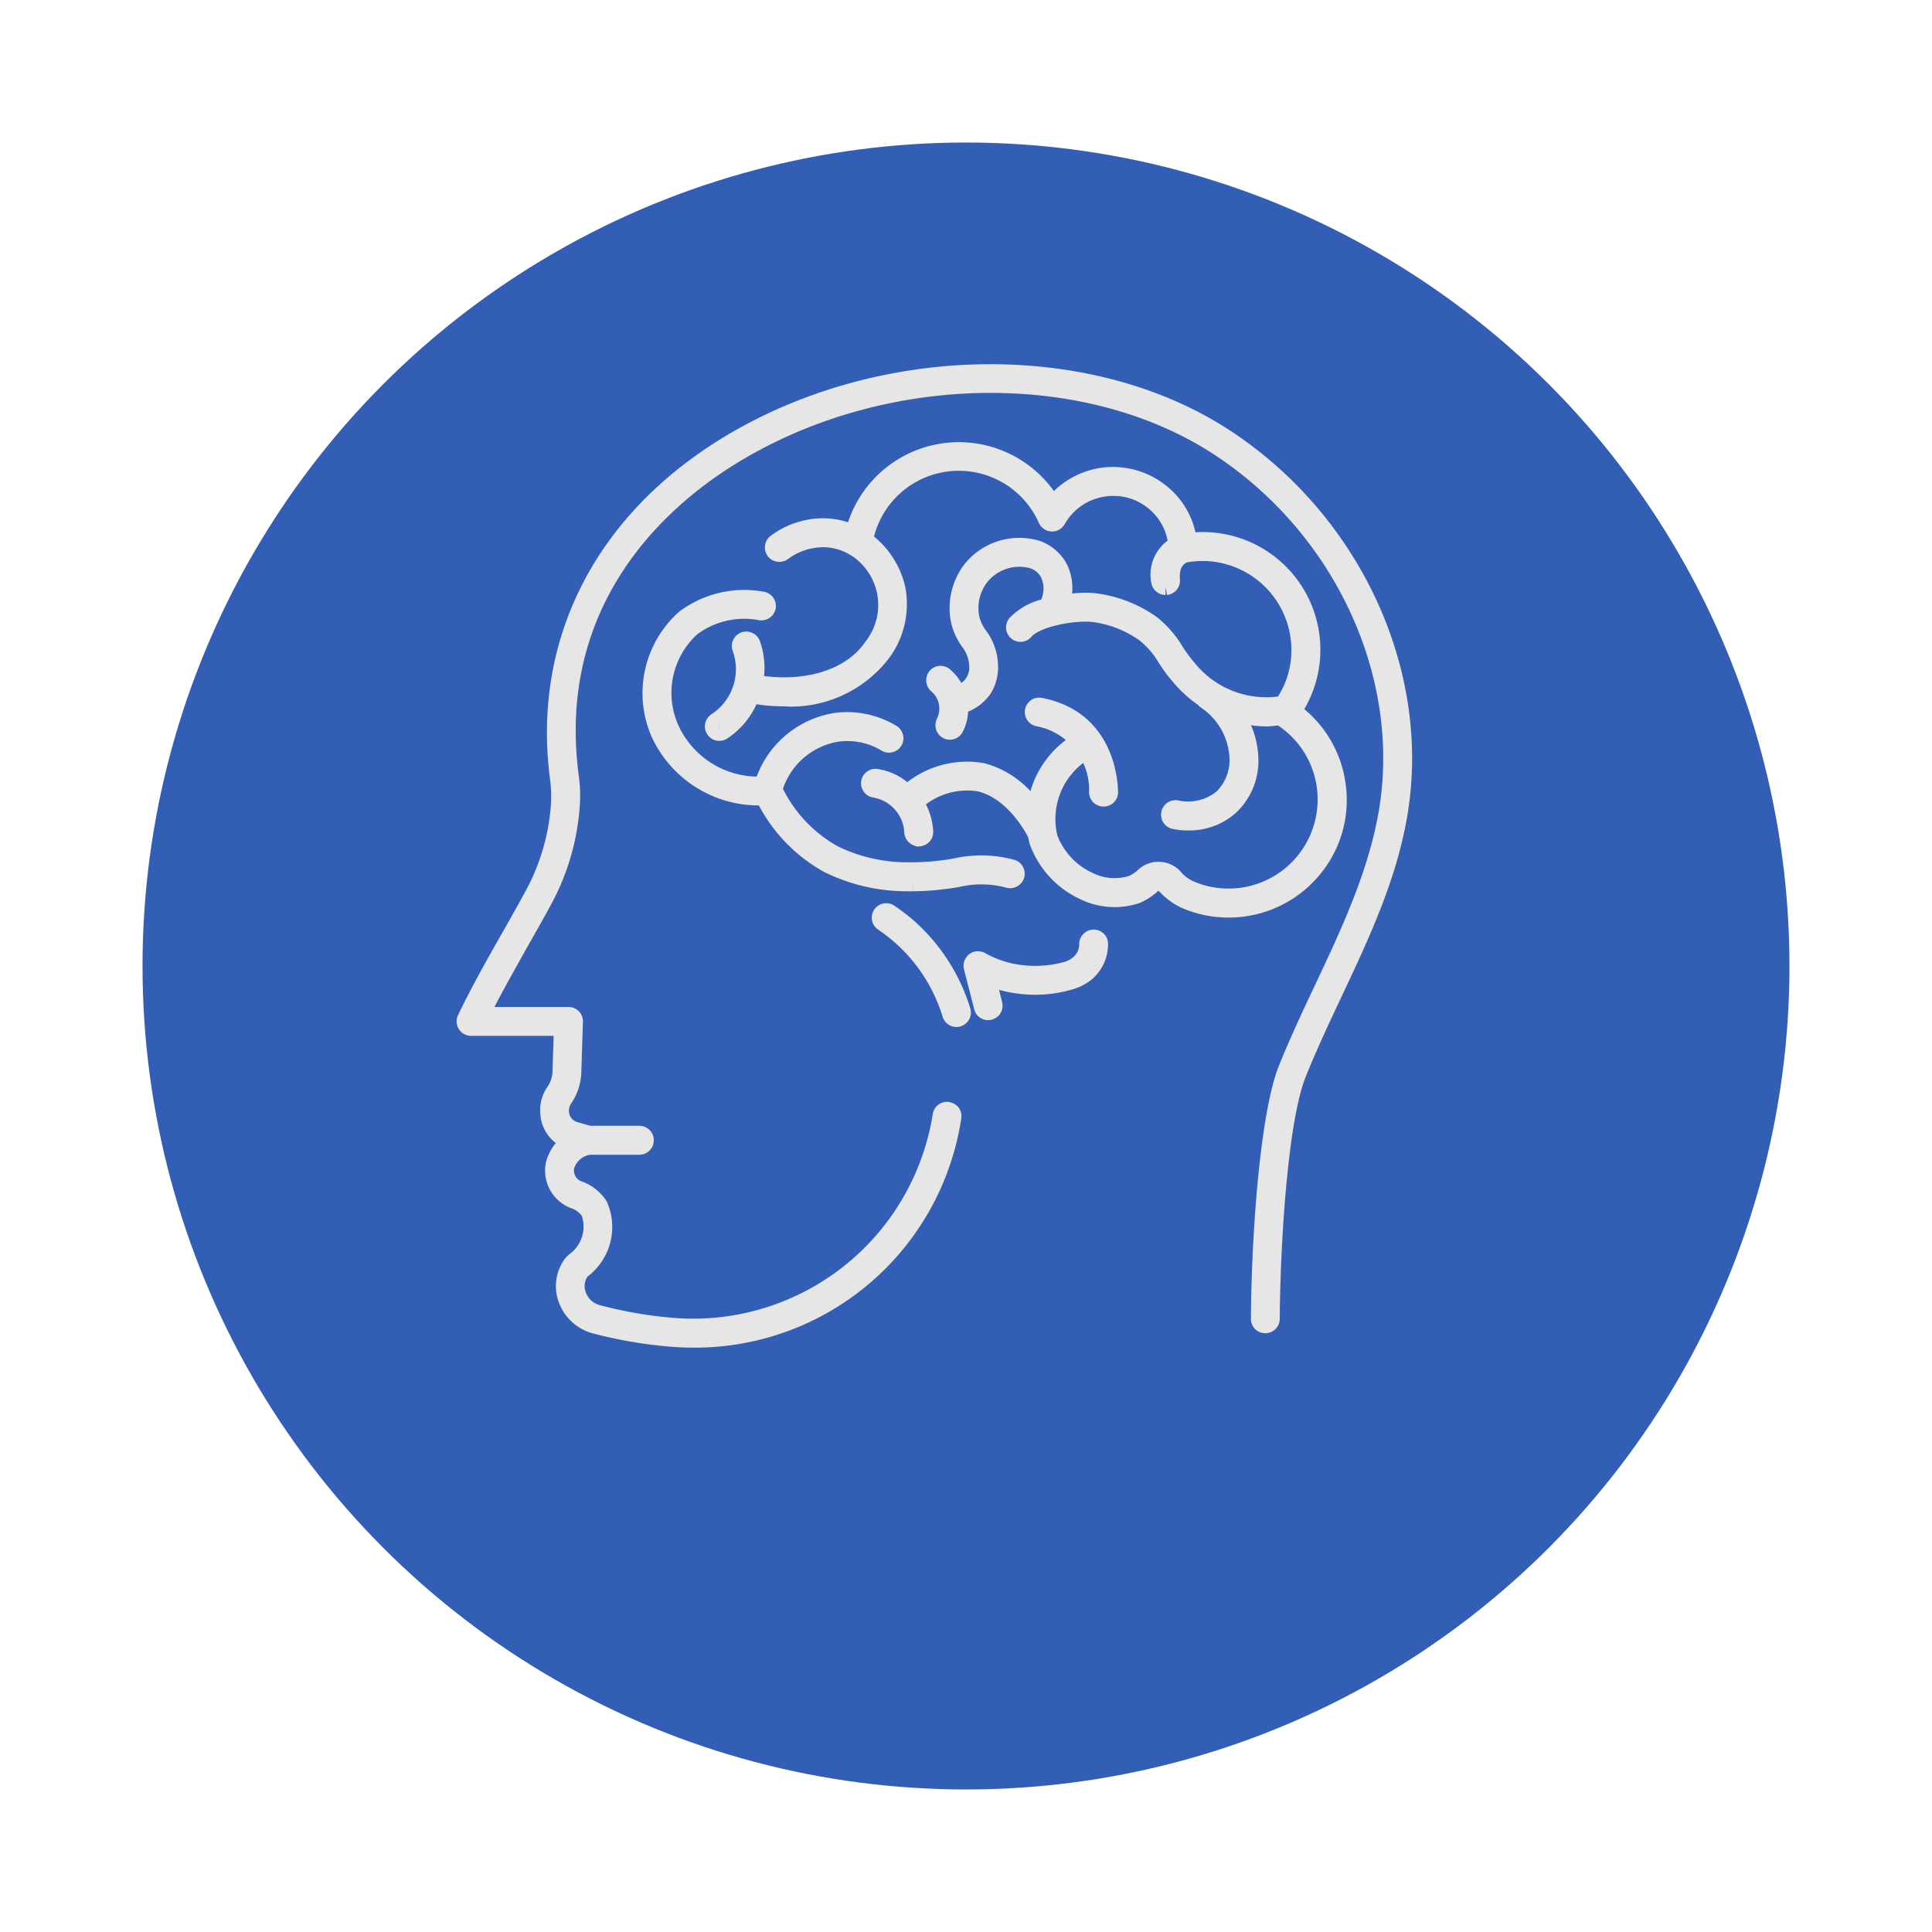
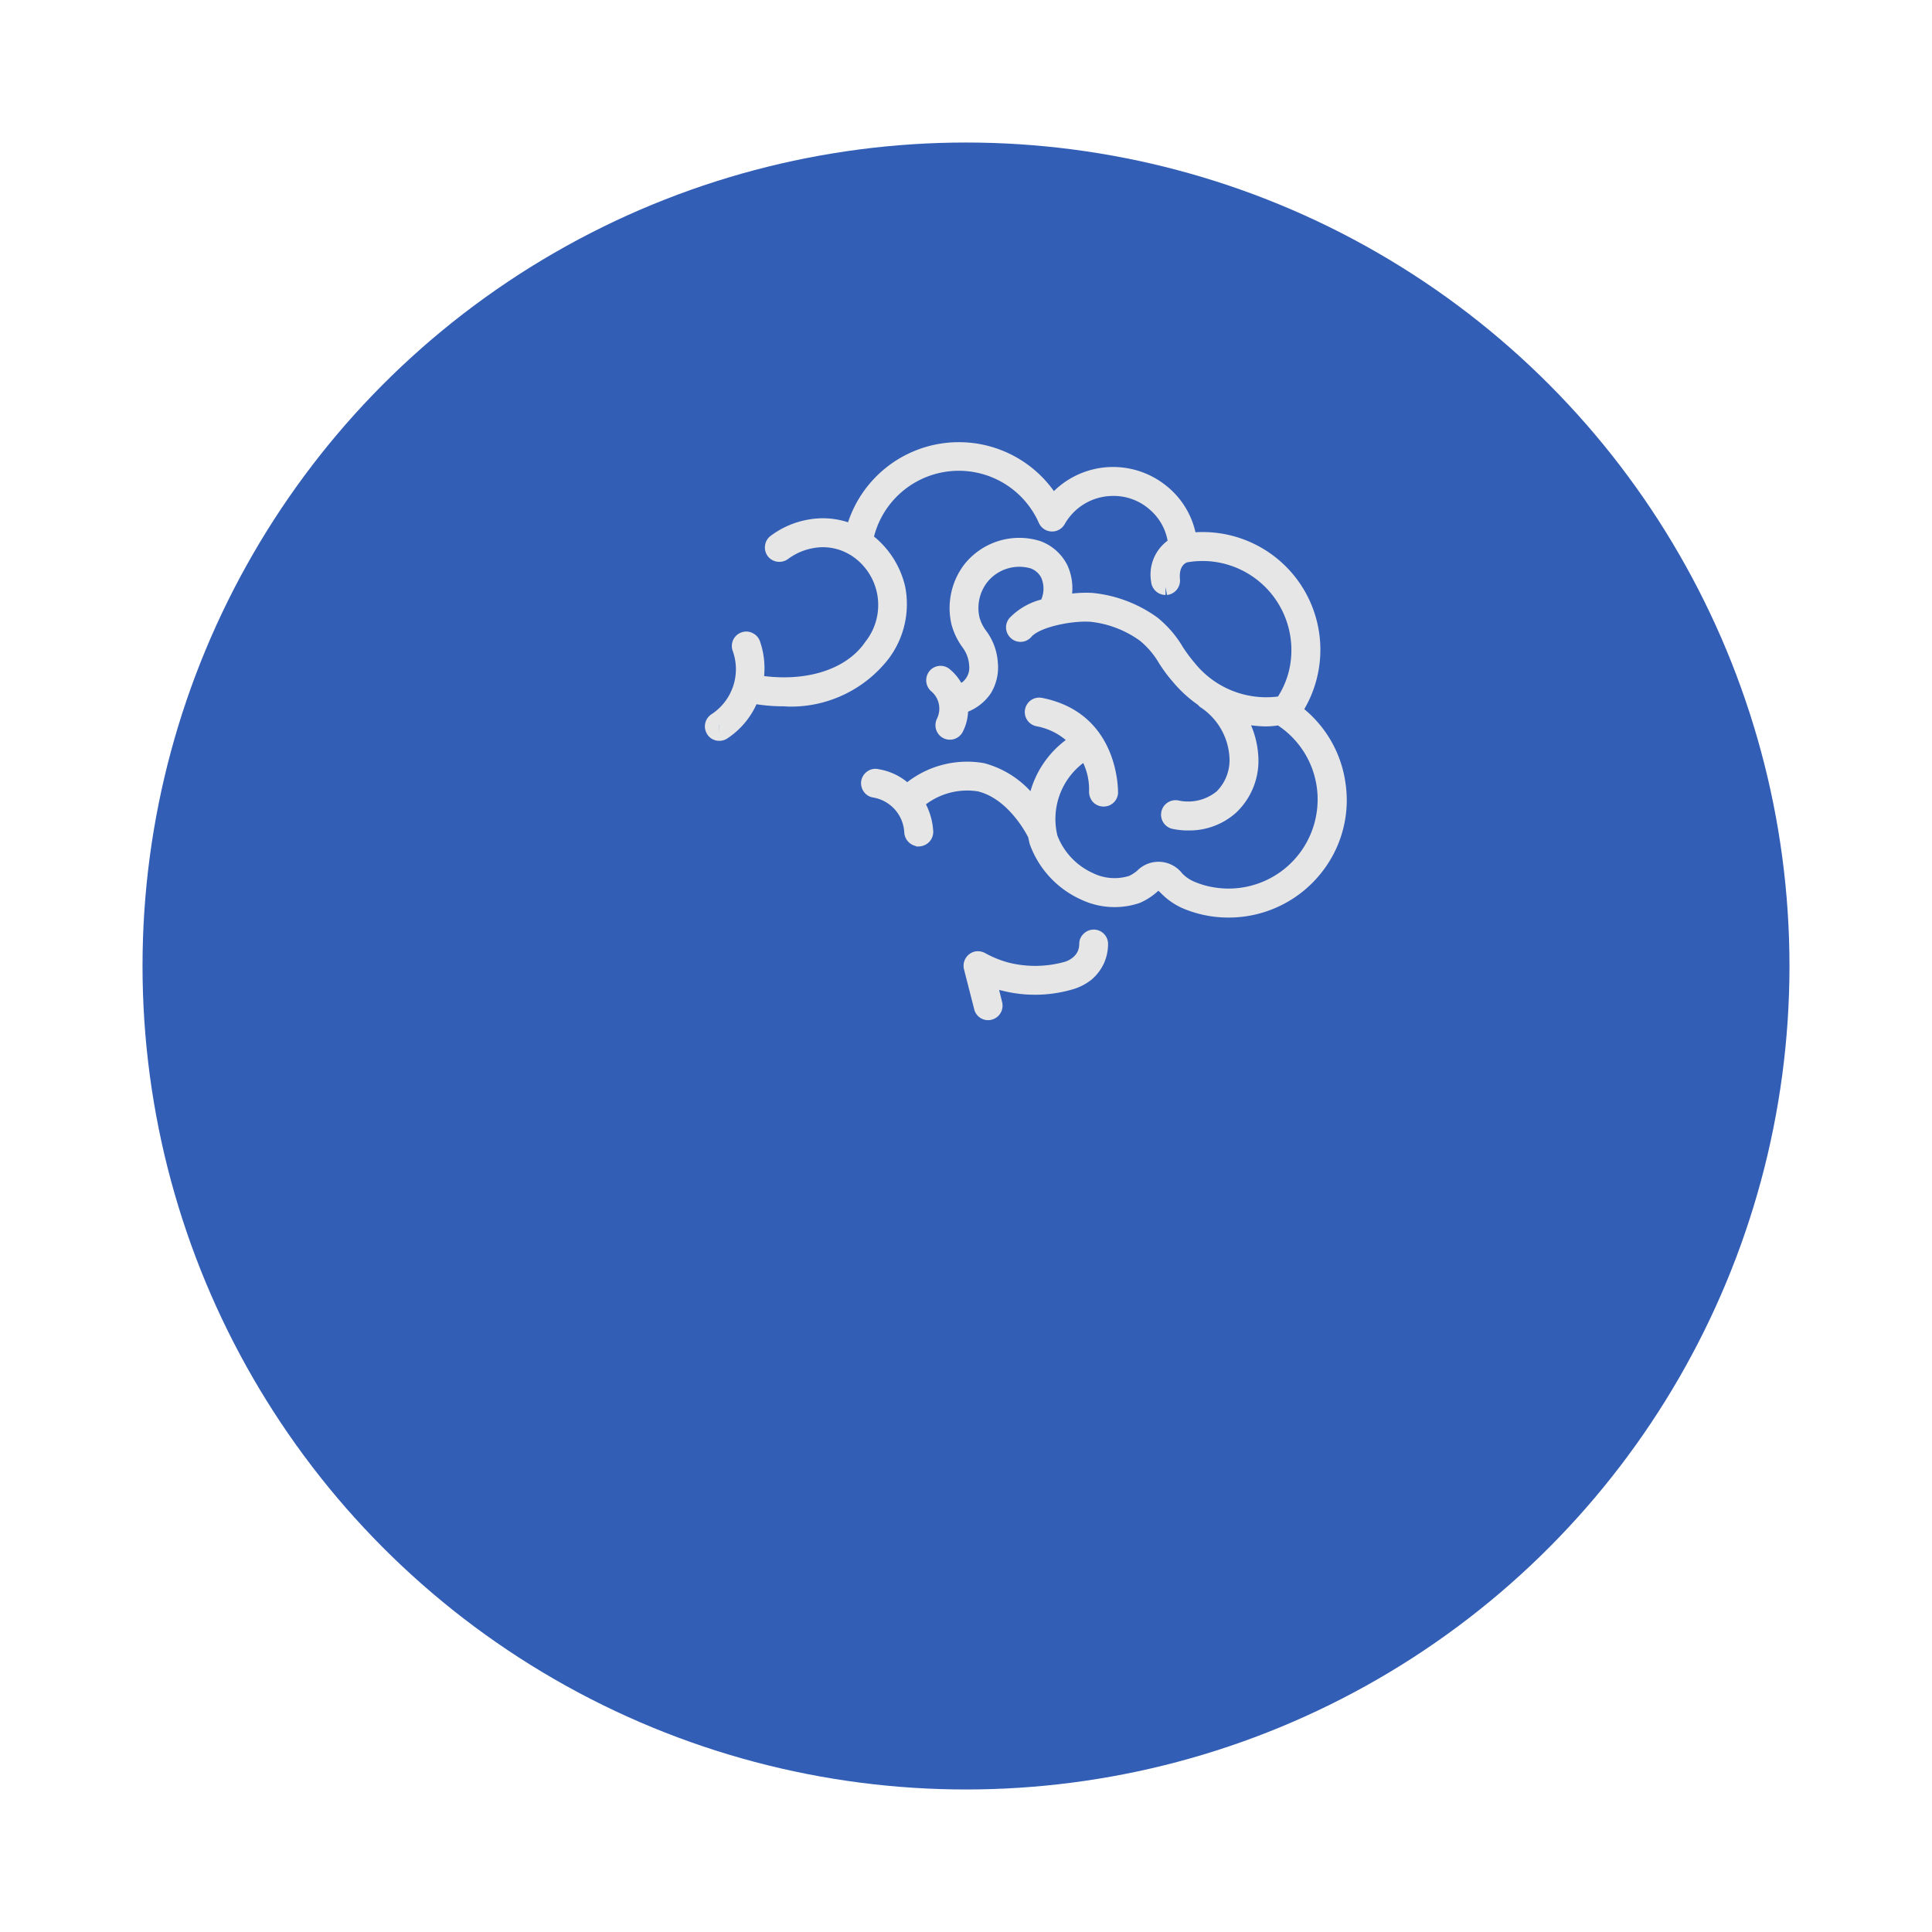
<svg xmlns="http://www.w3.org/2000/svg" width="122" height="122" viewBox="0 0 122 122">
  <defs>
    <filter id="Ellipse_1" x="0" y="0" width="122" height="122" filterUnits="userSpaceOnUse">
      <feOffset dy="3" input="SourceAlpha" />
      <feGaussianBlur stdDeviation="3" result="blur" />
      <feFlood flood-opacity="0.161" />
      <feComposite operator="in" in2="blur" />
      <feComposite in="SourceGraphic" />
    </filter>
    <clipPath id="clip-path">
      <rect id="Rectangle_59" data-name="Rectangle 59" width="60.339" height="62.101" transform="translate(0 0)" fill="none" />
    </clipPath>
  </defs>
  <g id="cbt" transform="translate(-2082 -2771)">
    <g transform="matrix(1, 0, 0, 1, 2082, 2771)" filter="url(#Ellipse_1)">
      <circle id="Ellipse_1-2" data-name="Ellipse 1" cx="52" cy="52" r="52" transform="translate(9 6)" fill="#325eb5" />
    </g>
    <g id="cbt-2" data-name="cbt" transform="translate(2110.831 2794)">
      <g id="Group_34" data-name="Group 34" clip-path="url(#clip-path)">
-         <path id="Path_321" data-name="Path 321" d="M60.05,28.431c-.68,4.12-2.46,7.88-4.17,11.51C55.1,41.6,54.3,43.3,53.62,45c-1.06,2.63-1.59,9.77-1.64,15.29a.912.912,0,0,1-1.56.63.9.9,0,0,1-.26-.65c.04-5.68.62-13.1,1.76-15.95.7-1.74,1.51-3.47,2.3-5.14,1.67-3.54,3.38-7.18,4.03-11.05,1.39-8.41-2.78-17.42-10.4-22.42-8.32-5.45-21.11-5.16-30.42.7-4.25,2.67-11.16,8.78-9.71,19.61a8.792,8.792,0,0,1,.06,1.85,15.235,15.235,0,0,1-1.84,6.3c-.47.86-.95,1.71-1.44,2.57-.72,1.29-1.45,2.58-2.11,3.85H7.07a.9.9,0,0,1,.91.91l-.1,3.12a3.641,3.641,0,0,1-.66,2.08.809.809,0,0,0-.12.51.717.717,0,0,0,.54.65l.81.23h3.09a.915.915,0,1,1,0,1.83H8.42a1.272,1.272,0,0,0-1,.87.733.733,0,0,0,.47.81,3.065,3.065,0,0,1,1.6,1.28,3.929,3.929,0,0,1-1.23,4.74v.01l-.04.06a1.105,1.105,0,0,0-.04.97,1.291,1.291,0,0,0,.88.76,26.56,26.56,0,0,0,4.52.79,15.32,15.32,0,0,0,16.49-12.86.909.909,0,0,1,1.04-.76.966.966,0,0,1,.6.36.917.917,0,0,1,.16.68A17.016,17.016,0,0,1,15,62.1c-.52,0-1.06-.02-1.59-.07a28.334,28.334,0,0,1-4.84-.84,3.152,3.152,0,0,1-2.05-1.8,2.893,2.893,0,0,1,.1-2.55,2.055,2.055,0,0,1,.45-.6,2.158,2.158,0,0,0,.84-2.46,1.333,1.333,0,0,0-.63-.47,2.535,2.535,0,0,1-1.62-2.98,3.112,3.112,0,0,1,.61-1.15,2.476,2.476,0,0,1-.98-1.84,2.549,2.549,0,0,1,.45-1.71,1.833,1.833,0,0,0,.32-1.05l.07-2.17H.91a.869.869,0,0,1-.64-.27A.909.909,0,0,1,0,41.5a.86.86,0,0,1,.09-.39c.84-1.76,1.85-3.54,2.83-5.27l.15-.26c.43-.76.86-1.52,1.27-2.28a13.409,13.409,0,0,0,1.62-5.51,8.542,8.542,0,0,0-.05-1.53c-1.16-8.64,2.68-16.44,10.55-21.4,9.88-6.22,23.5-6.5,32.39-.67,8.21,5.39,12.71,15.12,11.2,24.24" fill="#e6e6e6" />
-         <path id="Path_322" data-name="Path 322" d="M16.6,22.781v.5l-.01-.5Z" fill="#e6e6e6" />
        <path id="Path_323" data-name="Path 323" d="M56.12,26.361a7.369,7.369,0,0,0-2.59-4.58,7.432,7.432,0,0,0-6.87-11.17,5.223,5.223,0,0,0-1.9-2.98,5.347,5.347,0,0,0-7.04.38,7.372,7.372,0,0,0-13,1.97,5.089,5.089,0,0,0-2.51-.17,5.515,5.515,0,0,0-2.38,1.03.888.888,0,0,0-.35.6.923.923,0,0,0,.17.68.91.91,0,0,0,.61.35.933.933,0,0,0,.67-.17,3.757,3.757,0,0,1,1.6-.69,3.309,3.309,0,0,1,2.33.43c.01,0,.01.01.02.01a3.876,3.876,0,0,1,.33.23,3.727,3.727,0,0,1,.6,5.25c-1.15,1.7-3.6,2.51-6.39,2.16a5.156,5.156,0,0,0-.25-2.16.894.894,0,0,0-.45-.54.875.875,0,0,0-.69-.07.908.908,0,0,0-.6,1.16,3.4,3.4,0,0,1-1.3,4,.927.927,0,0,0-.45.79.951.951,0,0,0,.27.65.9.9,0,0,0,.64.26h.01a.885.885,0,0,0,.48-.14,5.111,5.111,0,0,0,1.86-2.17,10.849,10.849,0,0,0,1.71.13c.15.01.31.02.46.02a7.81,7.81,0,0,0,6.2-3.06,5.737,5.737,0,0,0,1.02-4.51,5.736,5.736,0,0,0-1.97-3.17,5.528,5.528,0,0,1,10.41-.86.915.915,0,0,0,1.63.08,3.5,3.5,0,0,1,2.91-1.78,3.439,3.439,0,0,1,2.52.91,3.375,3.375,0,0,1,1.07,1.91,2.664,2.664,0,0,0-1.04,2.6.92.92,0,0,0,.91.83v-.5l.09.5a.918.918,0,0,0,.82-1c-.08-.85.37-1.03.45-1.06a5.707,5.707,0,0,1,1.24-.08,5.623,5.623,0,0,1,5.34,5.87,5.347,5.347,0,0,1-.84,2.68c-.02,0-.04.01-.07.01a5.8,5.8,0,0,1-5.2-2.14,9.574,9.574,0,0,1-.73-.98,6.915,6.915,0,0,0-1.62-1.88,8.4,8.4,0,0,0-4.1-1.55,7.326,7.326,0,0,0-1.28.04,3.485,3.485,0,0,0-.3-1.79,3.1,3.1,0,0,0-1.7-1.52,4.426,4.426,0,0,0-4.83,1.5,4.552,4.552,0,0,0-.79,3.75,4.372,4.372,0,0,0,.7,1.46,2.1,2.1,0,0,1,.42,1.16,1.146,1.146,0,0,1-.24.84.848.848,0,0,1-.26.24,3.106,3.106,0,0,0-.7-.84.906.906,0,0,0-1.26.04.925.925,0,0,0,.05,1.32,1.43,1.43,0,0,1,.39,1.71,1,1,0,0,0-.11.45.912.912,0,0,0,1.72.42,3.091,3.091,0,0,0,.34-1.28,3.192,3.192,0,0,0,1.43-1.15,3.122,3.122,0,0,0,.45-1.94,3.741,3.741,0,0,0-.74-2.02,2.5,2.5,0,0,1-.42-.85,2.668,2.668,0,0,1,.47-2.19,2.591,2.591,0,0,1,2.76-.9,1.223,1.223,0,0,1,.67.59,1.742,1.742,0,0,1,0,1.38h-.01a4.28,4.28,0,0,0-1.99,1.16.909.909,0,0,0,.1,1.29.9.9,0,0,0,1.28-.1c.53-.6,2.48-1.02,3.71-.95a6.545,6.545,0,0,1,3.13,1.19,5.214,5.214,0,0,1,1.2,1.4,9.379,9.379,0,0,0,.88,1.19,7.981,7.981,0,0,0,1.57,1.45c.01.01.01.02.03.02a.656.656,0,0,0,.17.16,4.064,4.064,0,0,1,1.81,3.08,2.793,2.793,0,0,1-.8,2.22,2.852,2.852,0,0,1-2.4.58.916.916,0,1,0-.39,1.79,4.591,4.591,0,0,0,.98.1h.1a4.412,4.412,0,0,0,2.92-1.11,4.508,4.508,0,0,0,1.41-3.68,5.769,5.769,0,0,0-.45-1.85,8.662,8.662,0,0,0,.89.07,5.839,5.839,0,0,0,.81-.06,5.6,5.6,0,0,1,2.43,5.57,5.619,5.619,0,0,1-6.43,4.66,5.283,5.283,0,0,1-1.32-.38,2.324,2.324,0,0,1-.73-.51,1.891,1.891,0,0,0-2.84-.17,2.309,2.309,0,0,1-.51.33,3.093,3.093,0,0,1-2.29-.18,4.294,4.294,0,0,1-2.24-2.37,4.439,4.439,0,0,1,1.63-4.58,3.919,3.919,0,0,1,.37,1.81.985.985,0,0,0,.25.66.93.93,0,0,0,.66.28h.01a.908.908,0,0,0,.91-.83c0-.05.14-5.05-4.79-6.03a.926.926,0,0,0-.69.13.937.937,0,0,0-.39.58.914.914,0,0,0,.72,1.08,3.972,3.972,0,0,1,1.85.87,6.156,6.156,0,0,0-2.23,3.23,6.1,6.1,0,0,0-2.93-1.77,6.169,6.169,0,0,0-4.85,1.2,3.8,3.8,0,0,0-1.71-.8l-.16-.03a.88.88,0,0,0-.68.17.916.916,0,0,0-.36.6.933.933,0,0,0,.17.67.887.887,0,0,0,.59.36,2.36,2.36,0,0,1,1.96,2.18.93.93,0,0,0,.72.88l.04.03h.17a.964.964,0,0,0,.64-.28.92.92,0,0,0,.26-.67,4.3,4.3,0,0,0-.46-1.71,4.336,4.336,0,0,1,3.27-.82c1.89.45,3.05,2.62,3.19,2.91v.01c.03.14.06.27.09.4a6.109,6.109,0,0,0,3.26,3.52,4.925,4.925,0,0,0,3.68.21,3.971,3.971,0,0,0,1.01-.62c.11-.09.18-.15.16-.16a1.714,1.714,0,0,1,.21.19,4.4,4.4,0,0,0,1.31.91,7.337,7.337,0,0,0,2.94.6h.01a7.455,7.455,0,0,0,6-3.04,7.347,7.347,0,0,0,1.35-5.54M16.6,23.281l-.01-.5h.01Z" fill="#e6e6e6" />
-         <path id="Path_324" data-name="Path 324" d="M35.84,32.431a.926.926,0,0,1-1.14.62,6.091,6.091,0,0,0-2.97-.04,17.744,17.744,0,0,1-2.88.27l-.01-.5v.5H28.5a11.766,11.766,0,0,1-5.27-1.21,10.3,10.3,0,0,1-4.14-4.21h-.03a7.438,7.438,0,0,1-6.77-4.4,6.875,6.875,0,0,1,1.75-7.82,6.82,6.82,0,0,1,5.38-1.27.911.911,0,0,1,.73,1.06.9.9,0,0,1-.38.58.921.921,0,0,1-.68.15,4.976,4.976,0,0,0-3.9.9,5.008,5.008,0,0,0-1.21,5.68,5.546,5.546,0,0,0,4.97,3.3,6.283,6.283,0,0,1,4.92-4.02,6.031,6.031,0,0,1,3.9.81.912.912,0,0,1-.93,1.57,4.167,4.167,0,0,0-2.71-.57,4.451,4.451,0,0,0-3.52,2.98,8.49,8.49,0,0,0,3.48,3.64,10.016,10.016,0,0,0,4.43,1,15.236,15.236,0,0,0,2.87-.24,7.969,7.969,0,0,1,3.82.08.921.921,0,0,1,.63,1.14" fill="#e6e6e6" />
-         <path id="Path_325" data-name="Path 325" d="M32.37,41.371a.942.942,0,0,1-.54.44.783.783,0,0,1-.26.04h-.01a.918.918,0,0,1-.87-.65,10.209,10.209,0,0,0-4.07-5.5.911.911,0,1,1,1.02-1.51,11.5,11.5,0,0,1,2.21,1.91,12.161,12.161,0,0,1,2.59,4.57.95.95,0,0,1-.07.7" fill="#e6e6e6" />
        <path id="Path_326" data-name="Path 326" d="M41.14,36.611a2.98,2.98,0,0,1-.27,1.24,3.022,3.022,0,0,1-.75.99,3.452,3.452,0,0,1-1.31.66,8.448,8.448,0,0,1-4.38.05c-.06-.01-.12-.03-.17-.04l.19.77a.915.915,0,0,1-.66,1.11.833.833,0,0,1-.22.03.9.9,0,0,1-.88-.68l-.65-2.54a.924.924,0,0,1,.67-1.11.948.948,0,0,1,.66.09,6.549,6.549,0,0,0,1.51.61,6.913,6.913,0,0,0,3.47-.04,1.458,1.458,0,0,0,.59-.31,1.124,1.124,0,0,0,.28-.36,1.178,1.178,0,0,0,.1-.45.867.867,0,0,1,.26-.65.905.905,0,0,1,1.56.63" fill="#e6e6e6" />
      </g>
    </g>
  </g>
</svg>